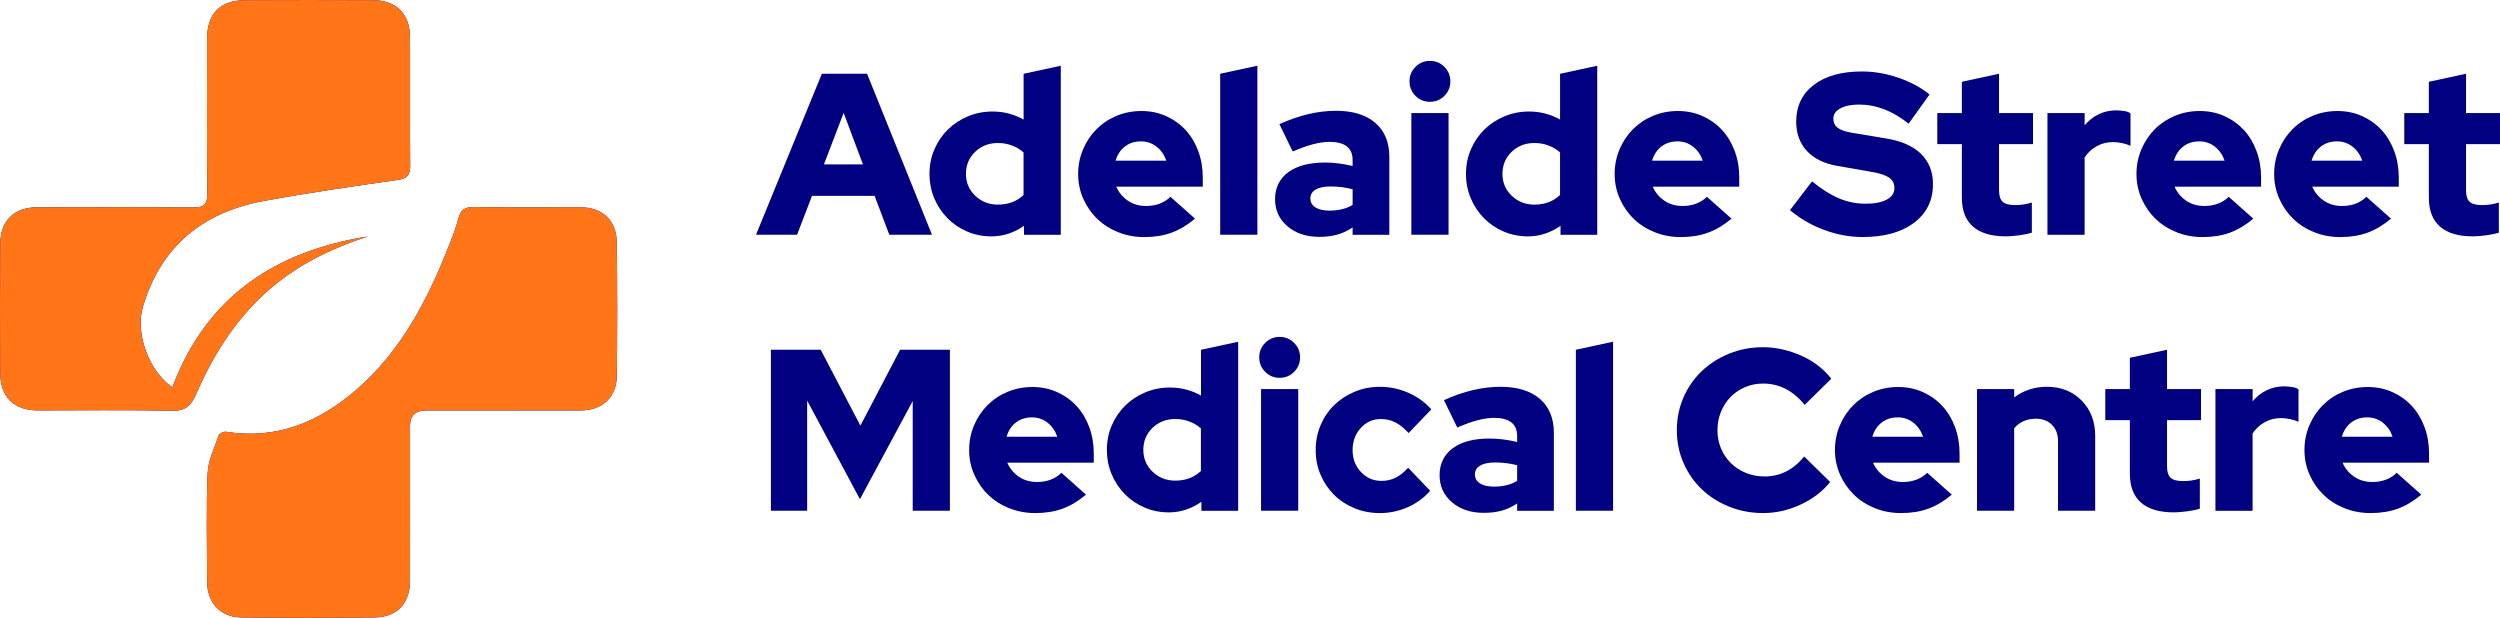
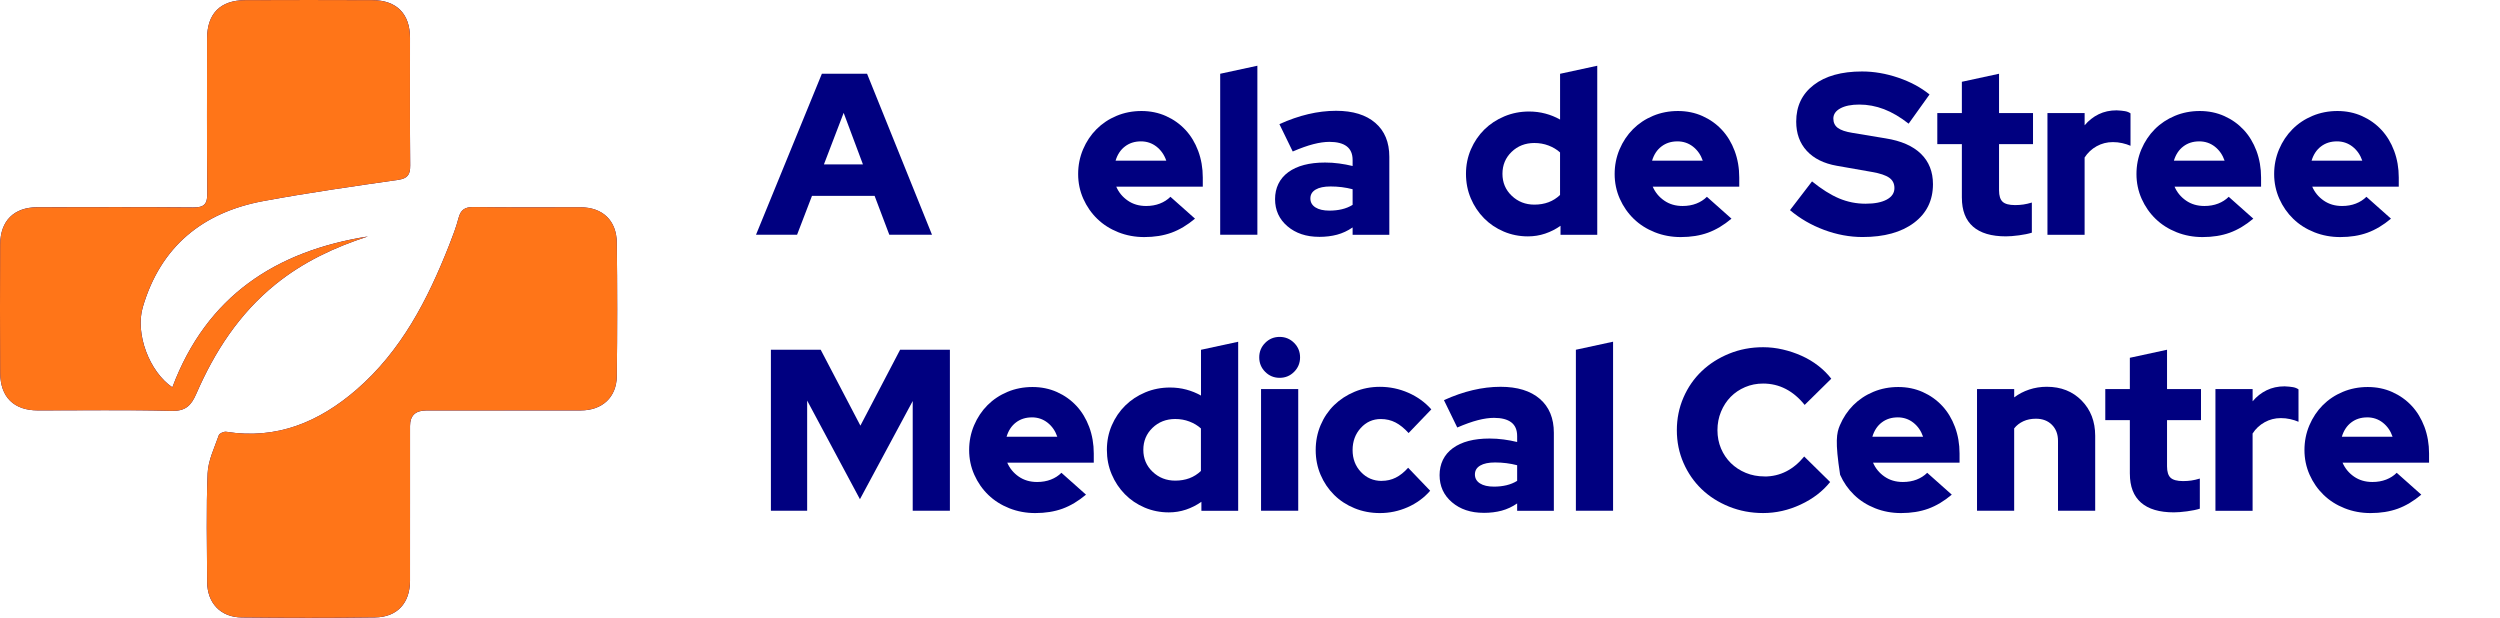
<svg xmlns="http://www.w3.org/2000/svg" width="263" height="65" viewBox="0 0 263 65" fill="none">
  <path d="M43.136 52.958C43.136 50.243 43.136 47.528 43.136 44.813C43.136 43.729 43.697 43.186 44.818 43.183C50.243 43.183 55.669 43.188 61.094 43.178C63.347 43.173 64.858 41.806 64.888 39.571C64.946 34.892 64.946 30.212 64.888 25.533C64.861 23.187 63.387 21.816 61.084 21.808C57.328 21.796 53.571 21.836 49.817 21.783C48.893 21.77 48.464 22.074 48.234 22.951C47.983 23.916 47.62 24.855 47.254 25.787C45.001 31.508 42.224 36.916 37.48 41.013C33.571 44.388 29.116 46.275 23.805 45.423C23.56 45.383 23.086 45.589 23.019 45.785C22.562 47.106 21.896 48.445 21.841 49.798C21.683 53.594 21.776 57.399 21.791 61.202C21.798 63.435 23.194 64.934 25.434 64.959C30.108 65.009 34.784 65.019 39.455 64.954C41.791 64.921 43.127 63.437 43.134 61.106C43.144 58.391 43.134 55.676 43.136 52.961V52.958ZM18.132 40.746C15.701 39.089 14.205 35.095 15.025 32.302C16.896 25.935 21.317 22.336 27.707 21.15C32.403 20.279 37.14 19.605 41.868 18.922C42.898 18.774 43.162 18.367 43.154 17.393C43.111 12.924 43.139 8.453 43.134 3.985C43.132 1.456 41.723 0.024 39.19 0.014C34.727 -0.003 30.261 -0.006 25.798 0.014C23.169 0.027 21.791 1.436 21.786 4.045C21.781 9.476 21.753 14.906 21.808 20.334C21.821 21.492 21.462 21.833 20.315 21.823C14.849 21.773 9.384 21.796 3.918 21.803C1.475 21.806 0.034 23.23 0.021 25.694C-0.001 30.205 -0.004 34.716 0.021 39.227C0.036 41.781 1.462 43.17 3.988 43.175C8.662 43.183 13.335 43.1 18.007 43.223C19.5 43.263 20.094 42.698 20.645 41.435C22.58 36.986 25.169 32.985 29.003 29.893C31.902 27.555 35.198 26.003 38.709 24.872C29.018 26.415 21.746 31.132 18.134 40.744L18.132 40.746Z" fill="#000080" />
  <path d="M43.136 52.958C43.136 55.673 43.144 58.389 43.134 61.104C43.124 63.435 41.791 64.919 39.455 64.952C34.782 65.017 30.108 65.007 25.434 64.957C23.194 64.932 21.798 63.432 21.791 61.199C21.778 57.397 21.683 53.591 21.841 49.796C21.898 48.44 22.562 47.103 23.018 45.782C23.086 45.587 23.557 45.38 23.805 45.421C29.118 46.272 33.571 44.383 37.48 41.01C42.224 36.916 45.001 31.506 47.254 25.784C47.62 24.855 47.983 23.913 48.234 22.948C48.462 22.072 48.89 21.768 49.817 21.781C53.571 21.836 57.328 21.796 61.084 21.806C63.387 21.813 64.861 23.185 64.888 25.53C64.946 30.21 64.946 34.889 64.888 39.568C64.861 41.801 63.347 43.17 61.094 43.175C55.669 43.185 50.243 43.175 44.818 43.18C43.7 43.18 43.14 43.724 43.136 44.81C43.134 47.526 43.136 50.241 43.136 52.956L43.136 52.958Z" fill="#FF7518" />
  <path d="M18.132 40.746C21.743 31.134 29.015 26.415 38.706 24.875C35.195 26.005 31.9 27.558 29 29.896C25.166 32.99 22.578 36.989 20.643 41.437C20.094 42.7 19.498 43.266 18.004 43.225C13.336 43.1 8.659 43.185 3.986 43.178C1.46 43.175 0.034 41.784 0.019 39.229C-0.009 34.718 -0.004 30.207 0.019 25.696C0.031 23.232 1.475 21.811 3.916 21.806C9.381 21.798 14.847 21.773 20.312 21.826C21.46 21.836 21.818 21.494 21.806 20.336C21.753 14.906 21.778 9.478 21.783 4.048C21.786 1.438 23.166 0.029 25.795 0.017C30.258 -0.006 34.724 -0.001 39.187 0.017C41.721 0.027 43.129 1.458 43.132 3.988C43.139 8.456 43.109 12.927 43.152 17.395C43.162 18.37 42.896 18.777 41.866 18.925C37.137 19.605 32.401 20.279 27.705 21.153C21.315 22.338 16.894 25.94 15.022 32.305C14.2 35.098 15.696 39.091 18.13 40.749L18.132 40.746Z" fill="#FF7518" />
  <path d="M79.531 24.697L86.46 7.76H91.216L98.047 24.697H93.556L92.01 20.608H85.42L83.851 24.697H79.531ZM86.675 17.292H90.78L88.753 11.872L86.678 17.292H86.675Z" fill="#000080" />
-   <path d="M107.725 24.697V23.752C107.227 24.106 106.688 24.38 106.109 24.576C105.53 24.77 104.926 24.867 104.297 24.867C103.395 24.867 102.548 24.699 101.751 24.36C100.954 24.021 100.262 23.554 99.676 22.956C99.087 22.358 98.626 21.663 98.288 20.864C97.95 20.065 97.782 19.206 97.782 18.287C97.782 17.367 97.954 16.509 98.3 15.71C98.646 14.911 99.117 14.218 99.714 13.63C100.31 13.042 101.014 12.578 101.826 12.239C102.638 11.899 103.503 11.731 104.422 11.731C105.019 11.731 105.59 11.804 106.136 11.95C106.683 12.095 107.199 12.304 107.683 12.578V7.763L111.594 6.916V24.699H107.733L107.725 24.697ZM101.618 18.284C101.618 19.204 101.944 19.975 102.596 20.595C103.247 21.215 104.039 21.527 104.974 21.527C105.52 21.527 106.019 21.442 106.47 21.273C106.921 21.105 107.322 20.849 107.678 20.512V16.036C107.339 15.73 106.936 15.489 106.47 15.31C106.004 15.132 105.505 15.044 104.974 15.044C104.024 15.044 103.227 15.356 102.583 15.976C101.939 16.596 101.618 17.367 101.618 18.287V18.284Z" fill="#000080" />
  <path d="M125.711 23.004C124.906 23.682 124.082 24.174 123.237 24.481C122.393 24.787 121.438 24.94 120.375 24.94C119.411 24.94 118.501 24.772 117.646 24.433C116.794 24.094 116.058 23.627 115.439 23.029C114.82 22.431 114.328 21.725 113.965 20.912C113.602 20.098 113.421 19.229 113.421 18.309C113.421 17.39 113.594 16.524 113.94 15.707C114.286 14.893 114.757 14.188 115.353 13.59C115.95 12.992 116.654 12.525 117.466 12.186C118.278 11.847 119.152 11.678 120.085 11.678C121.017 11.678 121.879 11.857 122.668 12.211C123.458 12.565 124.137 13.05 124.708 13.663C125.28 14.276 125.726 15.014 126.049 15.876C126.37 16.74 126.533 17.671 126.533 18.671V19.638H117.431C117.689 20.236 118.09 20.723 118.639 21.102C119.185 21.482 119.829 21.67 120.571 21.67C121.102 21.67 121.586 21.585 122.019 21.416C122.453 21.248 122.824 21.009 123.129 20.703L125.713 23.001L125.711 23.004ZM120.015 14.873C119.37 14.873 118.814 15.052 118.348 15.406C117.882 15.76 117.551 16.26 117.358 16.905H122.693C122.483 16.293 122.142 15.8 121.668 15.428C121.192 15.057 120.644 14.871 120.015 14.871V14.873Z" fill="#000080" />
  <path d="M132.276 6.911V24.694H128.364V7.76L132.276 6.914V6.911Z" fill="#000080" />
  <path d="M138.769 24.915C137.418 24.915 136.306 24.543 135.439 23.802C134.569 23.061 134.136 22.11 134.136 20.947C134.136 19.784 134.599 18.794 135.524 18.116C136.449 17.438 137.742 17.099 139.398 17.099C139.897 17.099 140.388 17.131 140.872 17.197C141.355 17.262 141.829 17.35 142.295 17.463V16.835C142.295 16.189 142.09 15.71 141.679 15.396C141.268 15.082 140.661 14.924 139.857 14.924C139.358 14.924 138.794 15.004 138.168 15.165C137.541 15.325 136.817 15.584 135.995 15.938L134.594 13.06C135.624 12.593 136.634 12.241 137.624 12.008C138.614 11.774 139.591 11.656 140.556 11.656C142.325 11.656 143.701 12.08 144.683 12.927C145.666 13.773 146.157 14.964 146.157 16.496V24.699H142.295V23.926C141.779 24.28 141.238 24.533 140.666 24.687C140.095 24.84 139.463 24.918 138.772 24.918L138.769 24.915ZM137.852 20.874C137.852 21.278 138.03 21.592 138.383 21.818C138.737 22.044 139.228 22.157 139.857 22.157C140.323 22.157 140.761 22.11 141.172 22.012C141.583 21.914 141.957 21.761 142.295 21.552V19.907C141.924 19.809 141.546 19.739 141.16 19.688C140.774 19.641 140.378 19.616 139.977 19.616C139.3 19.616 138.777 19.724 138.408 19.942C138.037 20.16 137.852 20.47 137.852 20.874Z" fill="#000080" />
-   <path d="M150.429 10.711C149.833 10.711 149.327 10.503 148.908 10.084C148.49 9.664 148.282 9.157 148.282 8.559C148.282 7.961 148.49 7.454 148.908 7.034C149.327 6.615 149.833 6.406 150.429 6.406C151.026 6.406 151.532 6.617 151.951 7.034C152.369 7.454 152.577 7.961 152.577 8.559C152.577 9.157 152.369 9.664 151.951 10.084C151.532 10.503 151.026 10.711 150.429 10.711ZM152.387 11.897V24.697H148.475V11.897H152.387Z" fill="#000080" />
  <path d="M164.167 24.697V23.752C163.668 24.106 163.13 24.38 162.548 24.576C161.969 24.77 161.365 24.867 160.739 24.867C159.837 24.867 158.99 24.699 158.193 24.36C157.396 24.021 156.704 23.554 156.115 22.956C155.529 22.358 155.065 21.663 154.727 20.864C154.389 20.065 154.221 19.206 154.221 18.287C154.221 17.367 154.394 16.509 154.74 15.71C155.086 14.911 155.557 14.218 156.151 13.63C156.747 13.042 157.451 12.578 158.263 12.239C159.075 11.899 159.942 11.731 160.859 11.731C161.456 11.731 162.027 11.804 162.573 11.95C163.12 12.095 163.636 12.304 164.12 12.578V7.763L168.031 6.916V24.699H164.17L164.167 24.697ZM158.058 18.284C158.058 19.204 158.383 19.975 159.035 20.595C159.686 21.215 160.478 21.527 161.413 21.527C161.959 21.527 162.458 21.442 162.909 21.273C163.36 21.105 163.761 20.849 164.117 20.512V16.036C163.779 15.73 163.378 15.489 162.909 15.31C162.443 15.132 161.944 15.044 161.413 15.044C160.463 15.044 159.666 15.356 159.022 15.976C158.378 16.596 158.058 17.367 158.058 18.287V18.284Z" fill="#000080" />
  <path d="M182.15 23.004C181.346 23.682 180.521 24.174 179.677 24.481C178.832 24.787 177.877 24.94 176.815 24.94C175.85 24.94 174.94 24.772 174.086 24.433C173.231 24.094 172.497 23.627 171.878 23.029C171.259 22.431 170.768 21.725 170.405 20.912C170.044 20.098 169.861 19.229 169.861 18.309C169.861 17.39 170.034 16.524 170.379 15.707C170.725 14.893 171.196 14.188 171.79 13.59C172.387 12.992 173.091 12.525 173.903 12.186C174.715 11.847 175.589 11.678 176.522 11.678C177.454 11.678 178.316 11.857 179.105 12.211C179.895 12.565 180.574 13.05 181.145 13.663C181.716 14.276 182.163 15.014 182.486 15.876C182.807 16.74 182.969 17.671 182.969 18.671V19.638H173.868C174.126 20.236 174.527 20.723 175.076 21.102C175.622 21.482 176.266 21.67 177.008 21.67C177.539 21.67 178.023 21.585 178.456 21.416C178.89 21.248 179.261 21.009 179.566 20.703L182.15 23.001V23.004ZM176.454 14.873C175.81 14.873 175.254 15.052 174.787 15.406C174.321 15.76 173.991 16.26 173.798 16.905H179.133C178.922 16.293 178.581 15.8 178.108 15.428C177.634 15.057 177.083 14.871 176.454 14.871V14.873Z" fill="#000080" />
  <path d="M188.307 22.107L190.625 19.083C191.64 19.904 192.587 20.502 193.474 20.874C194.359 21.246 195.284 21.431 196.251 21.431C197.218 21.431 197.945 21.286 198.484 20.997C199.023 20.706 199.293 20.304 199.293 19.786C199.293 19.319 199.113 18.955 198.749 18.699C198.386 18.44 197.787 18.239 196.95 18.093L193.234 17.44C191.866 17.199 190.811 16.674 190.071 15.868C189.33 15.062 188.961 14.037 188.961 12.796C188.961 11.166 189.578 9.88 190.808 8.936C192.038 7.991 193.733 7.519 195.89 7.519C197.146 7.519 198.414 7.738 199.692 8.172C200.972 8.607 202.07 9.197 202.987 9.938L200.789 13.01C199.905 12.316 199.04 11.809 198.193 11.485C197.349 11.164 196.484 11 195.597 11C194.76 11 194.096 11.133 193.605 11.4C193.114 11.666 192.868 12.025 192.868 12.477C192.868 12.897 193.026 13.223 193.339 13.457C193.652 13.69 194.164 13.864 194.873 13.977L198.374 14.557C200 14.816 201.235 15.356 202.08 16.177C202.924 17.001 203.348 18.063 203.348 19.372C203.348 21.082 202.684 22.436 201.356 23.436C200.028 24.435 198.221 24.935 195.935 24.935C194.585 24.935 193.236 24.684 191.891 24.184C190.547 23.684 189.352 22.991 188.305 22.105L188.307 22.107Z" fill="#000080" />
  <path d="M206.388 20.801V15.162H203.804V11.895H206.388V8.604L210.299 7.758V11.895H213.873V15.162H210.299V20.025C210.299 20.59 210.425 20.989 210.673 21.223C210.923 21.457 211.362 21.575 211.989 21.575C212.294 21.575 212.585 21.555 212.858 21.514C213.131 21.474 213.429 21.406 213.75 21.308V24.478C213.397 24.591 212.946 24.684 212.4 24.757C211.853 24.83 211.395 24.865 211.024 24.865C209.495 24.865 208.34 24.523 207.56 23.838C206.779 23.152 206.39 22.14 206.39 20.801H206.388Z" fill="#000080" />
  <path d="M215.392 24.697V11.897H219.303V13.181C219.722 12.681 220.213 12.294 220.777 12.02C221.341 11.746 221.967 11.608 222.659 11.608C223.03 11.623 223.328 11.653 223.551 11.694C223.777 11.734 223.97 11.812 224.13 11.925V15.336C223.872 15.223 223.584 15.13 223.26 15.057C222.937 14.984 222.609 14.949 222.271 14.949C221.659 14.949 221.09 15.094 220.569 15.383C220.045 15.675 219.624 16.069 219.301 16.569V24.699H215.389L215.392 24.697Z" fill="#000080" />
  <path d="M237.046 23.004C236.241 23.682 235.417 24.174 234.572 24.481C233.728 24.787 232.773 24.94 231.711 24.94C230.746 24.94 229.836 24.772 228.982 24.433C228.127 24.094 227.393 23.627 226.774 23.029C226.155 22.431 225.664 21.725 225.3 20.912C224.939 20.098 224.756 19.229 224.756 18.309C224.756 17.39 224.929 16.524 225.275 15.707C225.621 14.893 226.092 14.188 226.686 13.59C227.282 12.992 227.987 12.525 228.799 12.186C229.611 11.847 230.485 11.678 231.417 11.678C232.35 11.678 233.212 11.857 234.001 12.211C234.79 12.565 235.469 13.05 236.041 13.663C236.612 14.276 237.058 15.014 237.382 15.876C237.702 16.74 237.865 17.671 237.865 18.671V19.638H228.763C229.022 20.236 229.423 20.723 229.971 21.102C230.518 21.482 231.162 21.67 231.903 21.67C232.435 21.67 232.918 21.585 233.352 21.416C233.785 21.248 234.156 21.009 234.462 20.703L237.046 23.001V23.004ZM231.35 14.873C230.706 14.873 230.149 15.052 229.683 15.406C229.217 15.76 228.886 16.26 228.693 16.905H234.029C233.818 16.293 233.477 15.8 233.004 15.428C232.53 15.057 231.979 14.871 231.35 14.871V14.873Z" fill="#000080" />
  <path d="M251.53 23.004C250.726 23.682 249.901 24.174 249.057 24.481C248.212 24.787 247.258 24.94 246.195 24.94C245.23 24.94 244.321 24.772 243.466 24.433C242.611 24.094 241.877 23.627 241.258 23.029C240.639 22.431 240.148 21.725 239.785 20.912C239.424 20.098 239.241 19.229 239.241 18.309C239.241 17.39 239.414 16.524 239.76 15.707C240.105 14.893 240.577 14.188 241.171 13.59C241.767 12.992 242.471 12.525 243.283 12.186C244.095 11.847 244.97 11.678 245.902 11.678C246.834 11.678 247.696 11.857 248.485 12.211C249.275 12.565 249.954 13.05 250.525 13.663C251.097 14.276 251.543 15.014 251.866 15.876C252.187 16.74 252.35 17.671 252.35 18.671V19.638H243.248C243.506 20.236 243.907 20.723 244.456 21.102C245.002 21.482 245.646 21.67 246.388 21.67C246.919 21.67 247.403 21.585 247.836 21.416C248.27 21.248 248.641 21.009 248.947 20.703L251.53 23.001V23.004ZM245.834 14.873C245.19 14.873 244.634 15.052 244.168 15.406C243.702 15.76 243.371 16.26 243.178 16.905H248.513C248.302 16.293 247.962 15.8 247.488 15.428C247.014 15.057 246.463 14.871 245.834 14.871V14.873Z" fill="#000080" />
-   <path d="M255.515 20.801V15.162H252.931V11.895H255.515V8.604L259.426 7.758V11.895H263V15.162H259.426V20.025C259.426 20.59 259.552 20.989 259.8 21.223C260.05 21.457 260.489 21.575 261.116 21.575C261.421 21.575 261.712 21.555 261.985 21.514C262.258 21.474 262.556 21.406 262.877 21.308V24.478C262.524 24.591 262.073 24.684 261.526 24.757C260.98 24.83 260.522 24.865 260.151 24.865C258.622 24.865 257.467 24.523 256.688 23.838C255.906 23.152 255.517 22.14 255.517 20.801H255.515Z" fill="#000080" />
  <path d="M90.467 52.521L84.913 42.14V53.729H81.099V36.793H86.337L90.514 44.778L94.692 36.793H99.929V53.729H96.017V42.188L90.464 52.519L90.467 52.521Z" fill="#000080" />
  <path d="M114.243 52.039C113.439 52.717 112.614 53.209 111.77 53.516C110.925 53.822 109.971 53.975 108.908 53.975C107.943 53.975 107.034 53.807 106.179 53.468C105.327 53.129 104.59 52.662 103.971 52.064C103.352 51.466 102.861 50.761 102.498 49.947C102.134 49.133 101.954 48.264 101.954 47.345C101.954 46.425 102.127 45.559 102.473 44.742C102.819 43.929 103.29 43.223 103.886 42.625C104.483 42.027 105.187 41.56 105.999 41.221C106.811 40.882 107.685 40.714 108.617 40.714C109.55 40.714 110.412 40.892 111.201 41.246C111.99 41.6 112.67 42.085 113.241 42.698C113.812 43.311 114.258 44.049 114.582 44.911C114.902 45.775 115.065 46.707 115.065 47.706V48.673H105.964C106.222 49.271 106.623 49.758 107.171 50.138C107.718 50.517 108.362 50.705 109.104 50.705C109.635 50.705 110.118 50.62 110.552 50.452C110.986 50.283 111.356 50.045 111.662 49.738L114.246 52.036L114.243 52.039ZM108.547 43.909C107.903 43.909 107.347 44.087 106.881 44.441C106.415 44.795 106.084 45.295 105.891 45.941H111.226C111.016 45.328 110.675 44.836 110.201 44.464C109.725 44.092 109.176 43.906 108.547 43.906V43.909Z" fill="#000080" />
  <path d="M126.387 53.732V52.788C125.889 53.142 125.35 53.415 124.771 53.611C124.192 53.805 123.588 53.903 122.959 53.903C122.057 53.903 121.21 53.734 120.413 53.395C119.616 53.056 118.924 52.589 118.338 51.991C117.749 51.394 117.288 50.698 116.95 49.899C116.611 49.1 116.444 48.241 116.444 47.322C116.444 46.403 116.616 45.544 116.962 44.745C117.308 43.946 117.779 43.253 118.376 42.665C118.972 42.078 119.676 41.613 120.488 41.274C121.3 40.935 122.165 40.767 123.084 40.767C123.681 40.767 124.252 40.839 124.798 40.985C125.345 41.131 125.861 41.339 126.345 41.613V36.798L130.256 35.952V53.734H126.395L126.387 53.732ZM120.278 47.319C120.278 48.239 120.603 49.01 121.255 49.63C121.907 50.251 122.698 50.562 123.633 50.562C124.179 50.562 124.678 50.477 125.129 50.309C125.58 50.14 125.981 49.884 126.337 49.547V45.072C125.999 44.765 125.595 44.524 125.129 44.346C124.663 44.167 124.164 44.079 123.633 44.079C122.683 44.079 121.886 44.391 121.242 45.011C120.598 45.632 120.278 46.403 120.278 47.322V47.319Z" fill="#000080" />
  <path d="M134.619 39.747C134.023 39.747 133.517 39.538 133.098 39.119C132.68 38.699 132.472 38.192 132.472 37.594C132.472 36.996 132.68 36.489 133.098 36.07C133.517 35.65 134.023 35.442 134.619 35.442C135.216 35.442 135.722 35.653 136.14 36.07C136.559 36.489 136.767 36.996 136.767 37.594C136.767 38.192 136.559 38.699 136.14 39.119C135.722 39.538 135.216 39.747 134.619 39.747ZM136.574 40.932V53.732H132.662V40.932H136.574Z" fill="#000080" />
  <path d="M145.36 50.587C145.891 50.587 146.382 50.474 146.833 50.248C147.284 50.022 147.718 49.675 148.136 49.208L150.454 51.627C149.81 52.368 149.021 52.946 148.089 53.358C147.154 53.77 146.182 53.975 145.167 53.975C144.217 53.975 143.328 53.807 142.501 53.468C141.671 53.129 140.954 52.662 140.353 52.064C139.749 51.466 139.275 50.766 138.93 49.959C138.584 49.153 138.411 48.282 138.411 47.347C138.411 46.413 138.584 45.536 138.93 44.722C139.275 43.909 139.752 43.205 140.353 42.618C140.957 42.03 141.671 41.56 142.501 41.214C143.33 40.867 144.217 40.694 145.167 40.694C146.212 40.694 147.212 40.905 148.162 41.322C149.111 41.741 149.916 42.321 150.575 43.065L148.184 45.556C147.733 45.056 147.274 44.685 146.808 44.444C146.342 44.203 145.826 44.082 145.262 44.082C144.425 44.082 143.721 44.396 143.15 45.026C142.578 45.654 142.293 46.43 142.293 47.35C142.293 48.269 142.586 49.04 143.175 49.66C143.761 50.281 144.49 50.592 145.36 50.592V50.587Z" fill="#000080" />
  <path d="M156.078 53.95C154.727 53.95 153.615 53.579 152.747 52.838C151.878 52.097 151.444 51.145 151.444 49.982C151.444 48.819 151.908 47.829 152.833 47.151C153.757 46.473 155.05 46.134 156.707 46.134C157.206 46.134 157.697 46.167 158.18 46.232C158.664 46.297 159.138 46.385 159.604 46.498V45.87C159.604 45.225 159.398 44.745 158.987 44.431C158.576 44.117 157.97 43.959 157.165 43.959C156.667 43.959 156.103 44.039 155.476 44.2C154.85 44.361 154.126 44.62 153.304 44.974L151.903 42.095C152.933 41.628 153.943 41.276 154.933 41.043C155.923 40.809 156.9 40.691 157.865 40.691C159.634 40.691 161.01 41.116 161.992 41.962C162.974 42.809 163.465 43.999 163.465 45.531V53.734H159.604V52.961C159.088 53.315 158.546 53.569 157.975 53.722C157.404 53.875 156.772 53.953 156.08 53.953L156.078 53.95ZM155.161 49.909C155.161 50.313 155.339 50.627 155.692 50.853C156.045 51.08 156.536 51.193 157.165 51.193C157.632 51.193 158.07 51.145 158.481 51.047C158.892 50.949 159.266 50.796 159.604 50.587V48.942C159.233 48.844 158.855 48.774 158.469 48.724C158.083 48.676 157.687 48.651 157.286 48.651C156.609 48.651 156.085 48.759 155.717 48.977C155.346 49.196 155.161 49.505 155.161 49.909Z" fill="#000080" />
  <path d="M169.695 35.947V53.729H165.783V36.793L169.695 35.947Z" fill="#000080" />
  <path d="M185.626 50.128C186.448 50.128 187.207 49.949 187.906 49.595C188.605 49.241 189.237 48.716 189.801 48.023L192.53 50.708C191.74 51.692 190.708 52.484 189.427 53.079C188.147 53.677 186.831 53.973 185.48 53.973C184.21 53.973 183.015 53.747 181.894 53.295C180.777 52.843 179.814 52.23 179.01 51.456C178.206 50.683 177.569 49.763 177.103 48.699C176.637 47.633 176.404 46.488 176.404 45.263C176.404 44.037 176.637 42.886 177.103 41.814C177.569 40.741 178.211 39.817 179.023 39.044C179.834 38.27 180.797 37.657 181.907 37.205C183.017 36.753 184.207 36.527 185.48 36.527C186.172 36.527 186.864 36.607 187.555 36.768C188.247 36.929 188.909 37.152 189.535 37.434C190.162 37.715 190.743 38.061 191.274 38.473C191.805 38.885 192.264 39.34 192.65 39.84L189.851 42.597C189.254 41.857 188.59 41.294 187.859 40.917C187.127 40.538 186.335 40.35 185.48 40.35C184.804 40.35 184.172 40.475 183.586 40.724C182.999 40.975 182.491 41.317 182.065 41.751C181.639 42.186 181.3 42.708 181.05 43.311C180.799 43.916 180.676 44.564 180.676 45.257C180.676 45.951 180.802 46.591 181.05 47.181C181.3 47.772 181.646 48.282 182.087 48.719C182.531 49.153 183.052 49.497 183.656 49.746C184.26 49.997 184.914 50.12 185.623 50.12L185.626 50.128Z" fill="#000080" />
-   <path d="M205.325 52.039C204.521 52.717 203.696 53.209 202.852 53.516C202.007 53.822 201.052 53.975 199.99 53.975C199.025 53.975 198.115 53.807 197.261 53.468C196.406 53.129 195.672 52.662 195.053 52.064C194.434 51.466 193.943 50.761 193.58 49.947C193.219 49.133 193.036 48.264 193.036 47.345C193.036 46.425 193.209 45.559 193.555 44.742C193.9 43.929 194.372 43.223 194.965 42.625C195.562 42.027 196.266 41.56 197.078 41.221C197.89 40.882 198.765 40.714 199.697 40.714C200.629 40.714 201.491 40.892 202.28 41.246C203.07 41.6 203.749 42.085 204.32 42.698C204.892 43.311 205.338 44.049 205.661 44.911C205.982 45.775 206.145 46.707 206.145 47.706V48.673H197.043C197.301 49.271 197.702 49.758 198.251 50.138C198.797 50.517 199.441 50.705 200.183 50.705C200.714 50.705 201.198 50.62 201.631 50.452C202.065 50.283 202.436 50.045 202.742 49.738L205.325 52.036V52.039ZM199.629 43.909C198.985 43.909 198.429 44.087 197.963 44.441C197.497 44.795 197.166 45.295 196.973 45.941H202.308C202.097 45.328 201.757 44.836 201.283 44.464C200.809 44.092 200.258 43.906 199.629 43.906V43.909Z" fill="#000080" />
+   <path d="M205.325 52.039C204.521 52.717 203.696 53.209 202.852 53.516C202.007 53.822 201.052 53.975 199.99 53.975C199.025 53.975 198.115 53.807 197.261 53.468C196.406 53.129 195.672 52.662 195.053 52.064C194.434 51.466 193.943 50.761 193.58 49.947C193.036 46.425 193.209 45.559 193.555 44.742C193.9 43.929 194.372 43.223 194.965 42.625C195.562 42.027 196.266 41.56 197.078 41.221C197.89 40.882 198.765 40.714 199.697 40.714C200.629 40.714 201.491 40.892 202.28 41.246C203.07 41.6 203.749 42.085 204.32 42.698C204.892 43.311 205.338 44.049 205.661 44.911C205.982 45.775 206.145 46.707 206.145 47.706V48.673H197.043C197.301 49.271 197.702 49.758 198.251 50.138C198.797 50.517 199.441 50.705 200.183 50.705C200.714 50.705 201.198 50.62 201.631 50.452C202.065 50.283 202.436 50.045 202.742 49.738L205.325 52.036V52.039ZM199.629 43.909C198.985 43.909 198.429 44.087 197.963 44.441C197.497 44.795 197.166 45.295 196.973 45.941H202.308C202.097 45.328 201.757 44.836 201.283 44.464C200.809 44.092 200.258 43.906 199.629 43.906V43.909Z" fill="#000080" />
  <path d="M207.982 53.732V40.932H211.893V41.804C212.359 41.45 212.886 41.176 213.475 40.98C214.061 40.787 214.677 40.689 215.321 40.689C216.818 40.689 218.04 41.173 218.99 42.14C219.94 43.107 220.414 44.343 220.414 45.843V53.729H216.502V46.373C216.502 45.679 216.289 45.119 215.863 44.69C215.437 44.263 214.878 44.049 214.184 44.049C213.685 44.049 213.242 44.137 212.856 44.316C212.47 44.494 212.146 44.742 211.891 45.066V53.729H207.979L207.982 53.732Z" fill="#000080" />
  <path d="M224.06 49.836V44.197H221.476V40.93H224.06V37.639L227.972 36.793V40.93H231.545V44.197H227.972V49.06C227.972 49.625 228.097 50.025 228.345 50.258C228.596 50.492 229.034 50.61 229.661 50.61C229.966 50.61 230.257 50.59 230.53 50.55C230.803 50.509 231.102 50.442 231.422 50.344V53.513C231.069 53.626 230.618 53.719 230.072 53.792C229.525 53.865 229.067 53.9 228.696 53.9C227.167 53.9 226.012 53.559 225.233 52.873C224.451 52.187 224.062 51.175 224.062 49.836H224.06Z" fill="#000080" />
  <path d="M233.064 53.732V40.932H236.976V42.216C237.394 41.716 237.885 41.329 238.449 41.055C239.013 40.782 239.639 40.643 240.331 40.643C240.702 40.658 241 40.689 241.223 40.729C241.449 40.769 241.642 40.847 241.802 40.96V44.371C241.544 44.258 241.256 44.165 240.932 44.092C240.609 44.019 240.281 43.984 239.943 43.984C239.331 43.984 238.762 44.13 238.241 44.419C237.717 44.71 237.296 45.104 236.973 45.604V53.734H233.061L233.064 53.732Z" fill="#000080" />
  <path d="M254.718 52.039C253.913 52.717 253.089 53.209 252.244 53.516C251.4 53.822 250.445 53.975 249.383 53.975C248.418 53.975 247.508 53.807 246.654 53.468C245.799 53.129 245.065 52.662 244.446 52.064C243.827 51.466 243.336 50.761 242.972 49.947C242.611 49.133 242.429 48.264 242.429 47.345C242.429 46.425 242.601 45.559 242.947 44.742C243.293 43.929 243.764 43.223 244.358 42.625C244.955 42.027 245.659 41.56 246.471 41.221C247.283 40.882 248.157 40.714 249.089 40.714C250.022 40.714 250.884 40.892 251.673 41.246C252.462 41.6 253.142 42.085 253.713 42.698C254.284 43.311 254.73 44.049 255.054 44.911C255.374 45.775 255.537 46.707 255.537 47.706V48.673H246.436C246.694 49.271 247.095 49.758 247.643 50.138C248.19 50.517 248.834 50.705 249.576 50.705C250.107 50.705 250.59 50.62 251.024 50.452C251.458 50.283 251.828 50.045 252.134 49.738L254.718 52.036V52.039ZM249.019 43.909C248.375 43.909 247.819 44.087 247.353 44.441C246.887 44.795 246.556 45.295 246.363 45.941H251.698C251.488 45.328 251.147 44.836 250.673 44.464C250.2 44.092 249.648 43.906 249.019 43.906V43.909Z" fill="#000080" />
</svg>